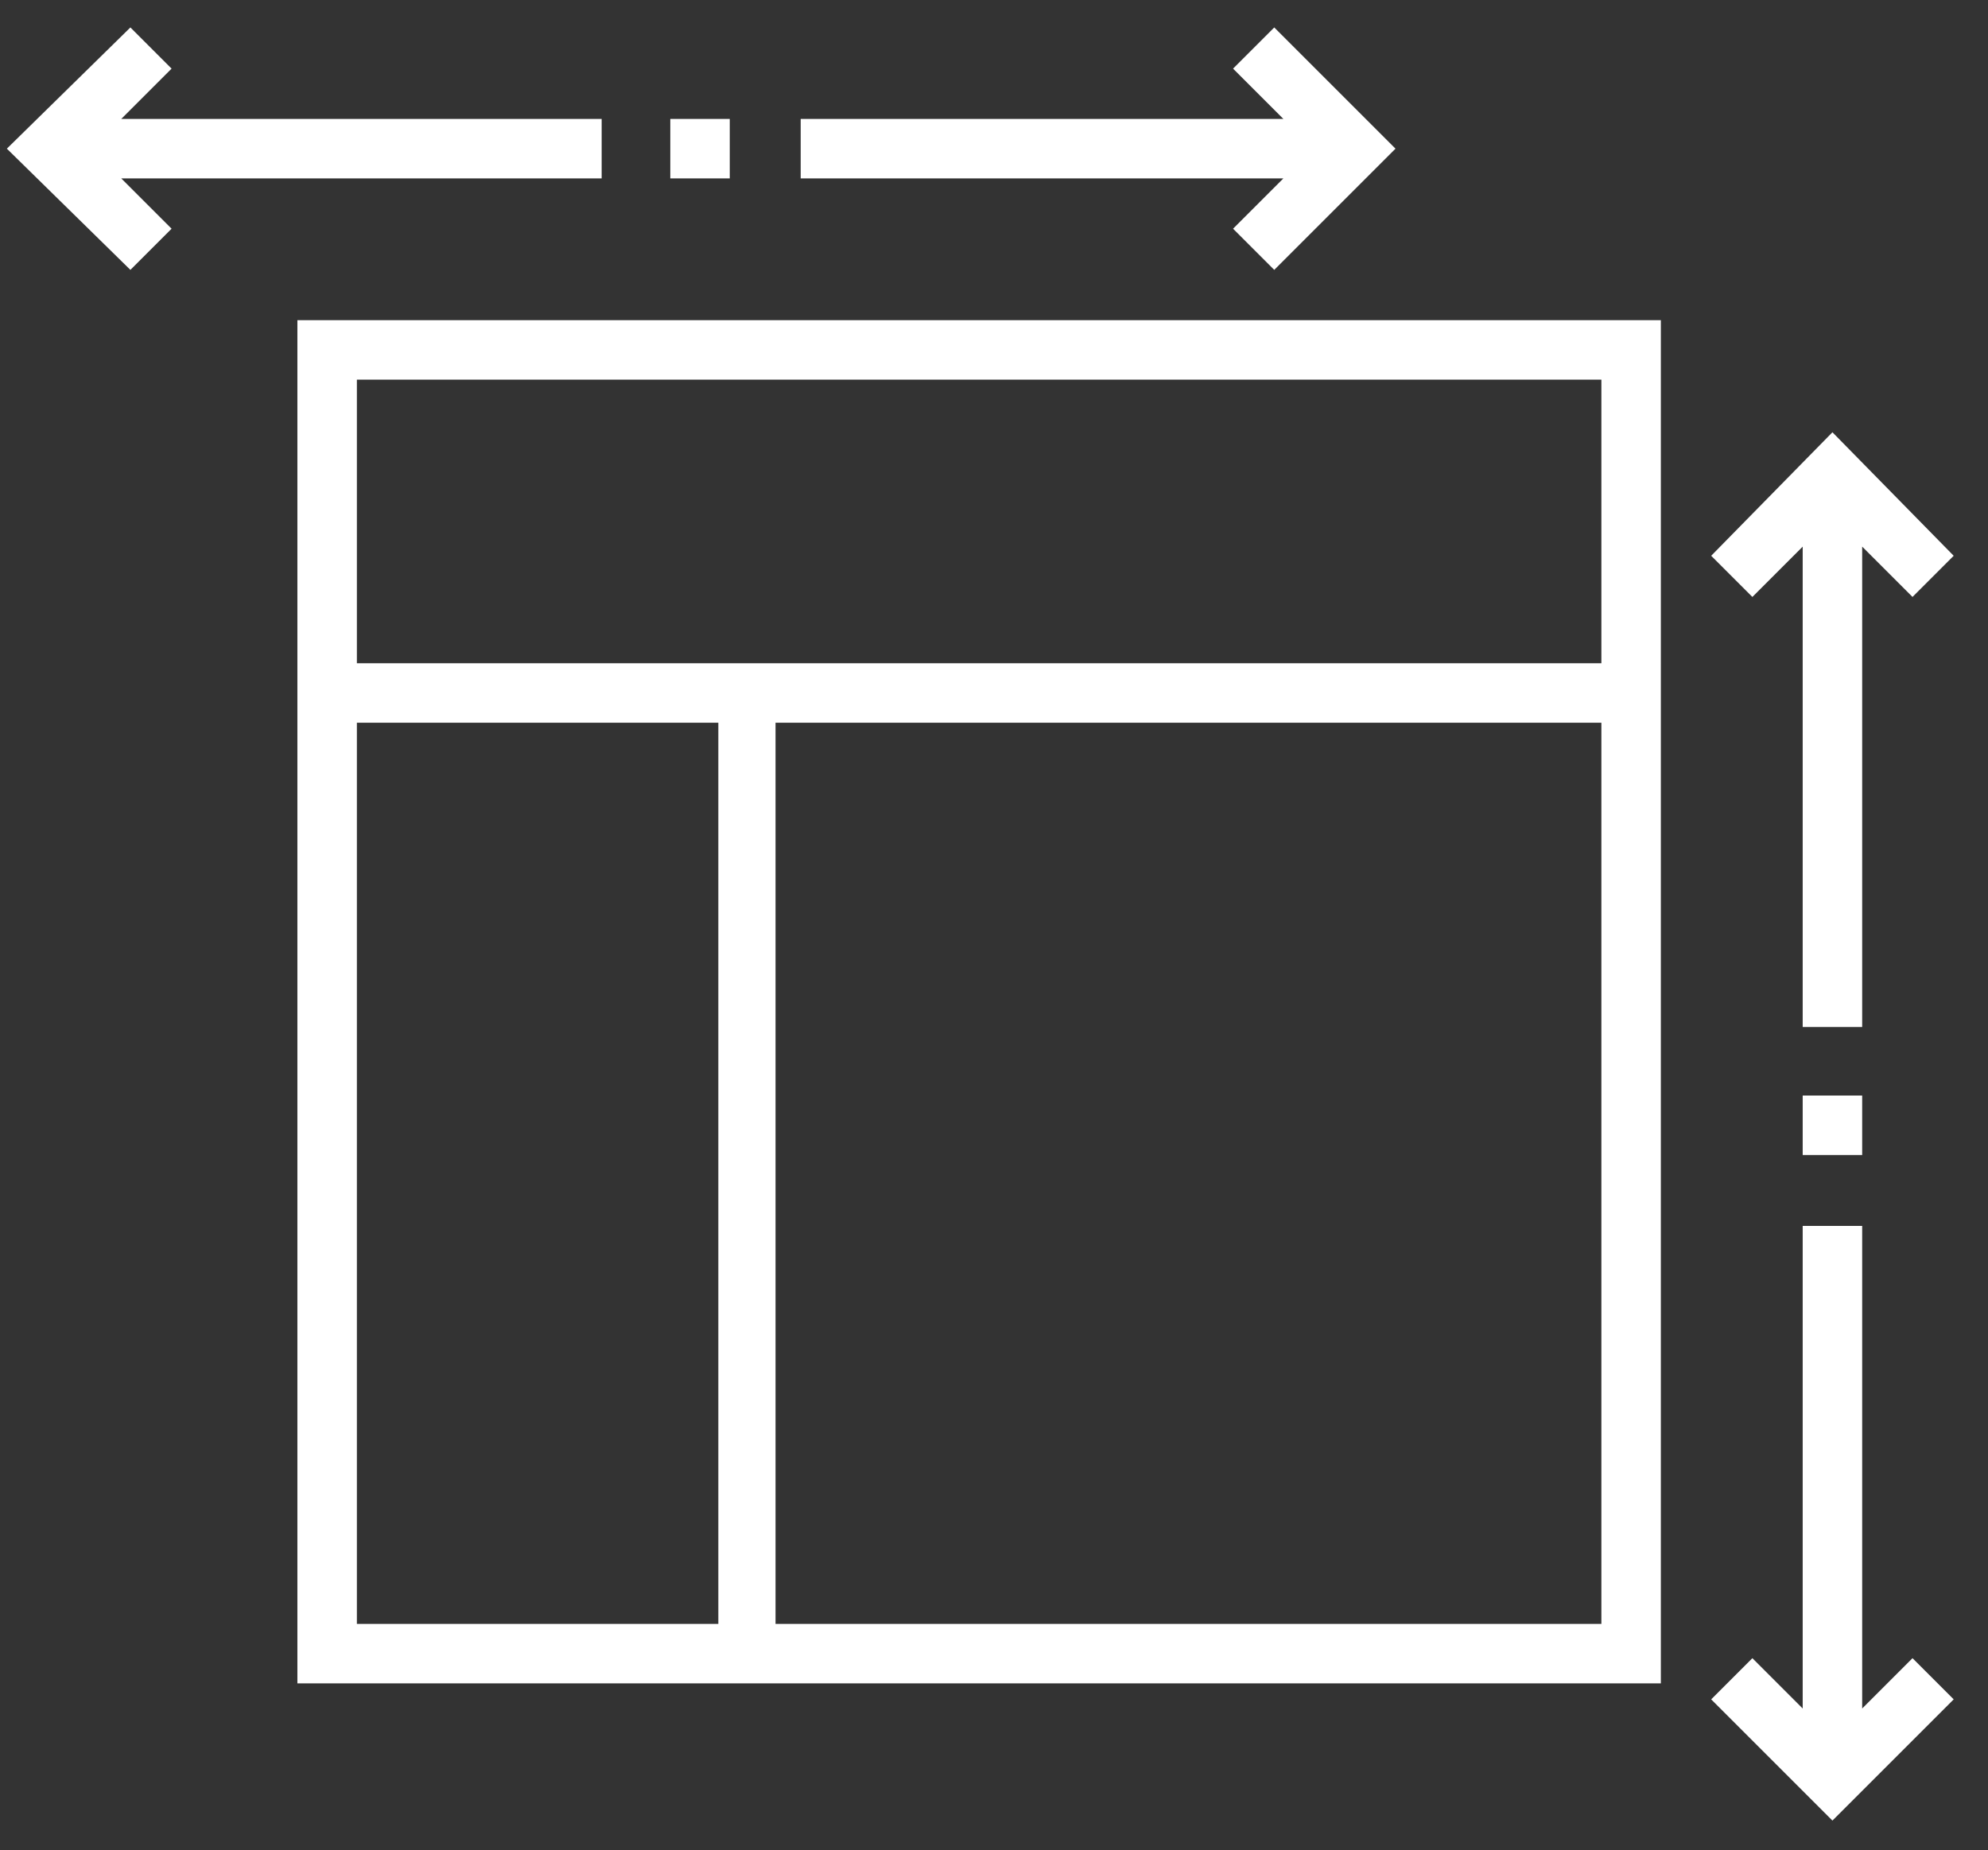
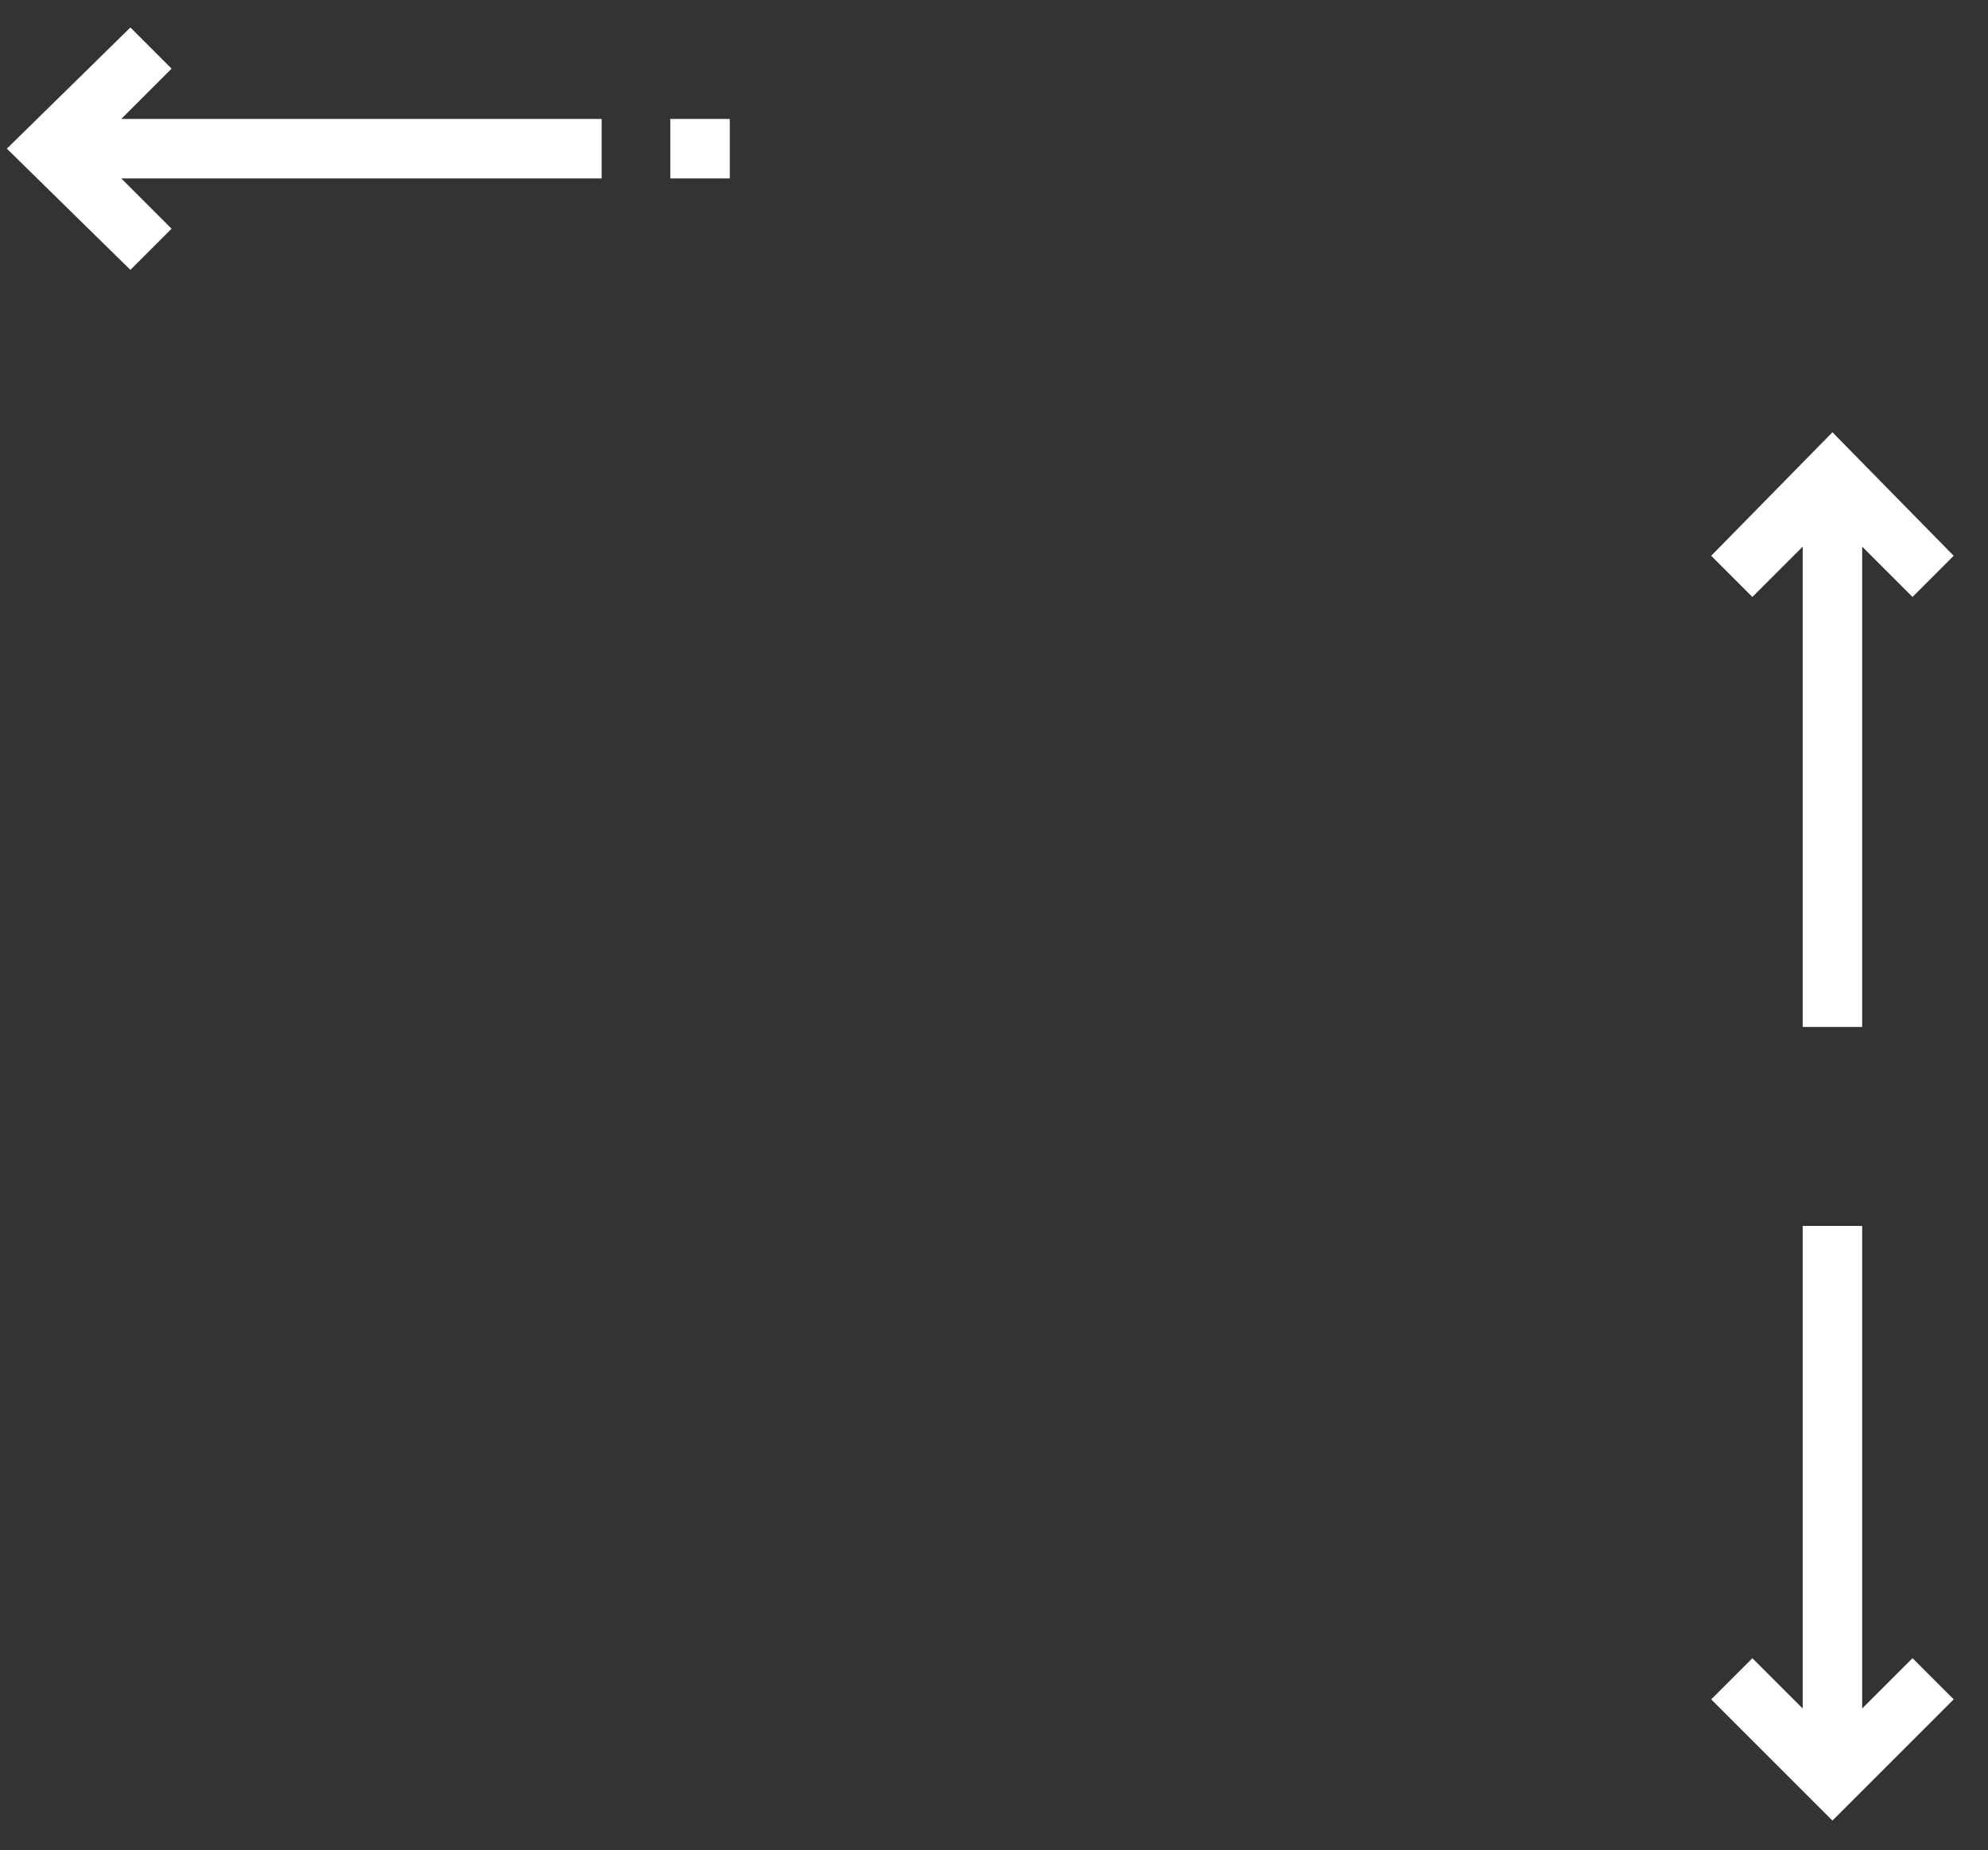
<svg xmlns="http://www.w3.org/2000/svg" version="1.1" id="Layer_1" x="0px" y="0px" viewBox="28 2.1 86.9 80.9" style="enable-background:new 28 2.1 86.9 80.9;" xml:space="preserve">
  <rect x="28" y="2.1" width="86.9" height="80.9" fill="#333333" stroke="none" />
  <style type="text/css">
	.st0{fill:#FFFFFF;}
</style>
  <g>
    <g>
-       <path class="st0" d="M41,16.1v59.6l0,0h59.6V16.1H41z M59.3,73.1H43.6V33.7h15.8V73.1L59.3,73.1z M98,73.1H61.9l0,0V33.7H98V73.1z     M98,31.1H43.6V18.7H98V31.1L98,31.1z" />
-     </g>
+       </g>
  </g>
  <g>
    <g>
-       <polygon class="st0" points="83.7,3.3 81.9,5.1 84.1,7.3 63,7.3 63,9.9 84.1,9.9 81.9,12.1 83.7,13.9 89,8.6   " />
-     </g>
+       </g>
  </g>
  <g>
    <g>
      <polygon class="st0" points="54.3,7.3 33.3,7.3 35.5,5.1 33.7,3.3 28.3,8.6 33.7,13.9 35.5,12.1 33.3,9.9 54.3,9.9   " />
    </g>
  </g>
  <g>
    <g>
      <rect x="57.3" y="7.3" class="st0" width="2.6" height="2.6" />
    </g>
  </g>
  <g>
    <g>
      <polygon class="st0" points="108.1,21 102.8,26.4 104.6,28.2 106.8,26 106.8,47 109.4,47 109.4,26 111.6,28.2 113.4,26.4   " />
    </g>
  </g>
  <g>
    <g>
      <polygon class="st0" points="111.6,74.6 109.4,76.8 109.4,55.7 106.8,55.7 106.8,76.8 104.6,74.6 102.8,76.4 108.1,81.7     113.4,76.4   " />
    </g>
  </g>
  <g>
    <g>
-       <rect x="106.8" y="50" class="st0" width="2.6" height="2.6" />
-     </g>
+       </g>
  </g>
</svg>